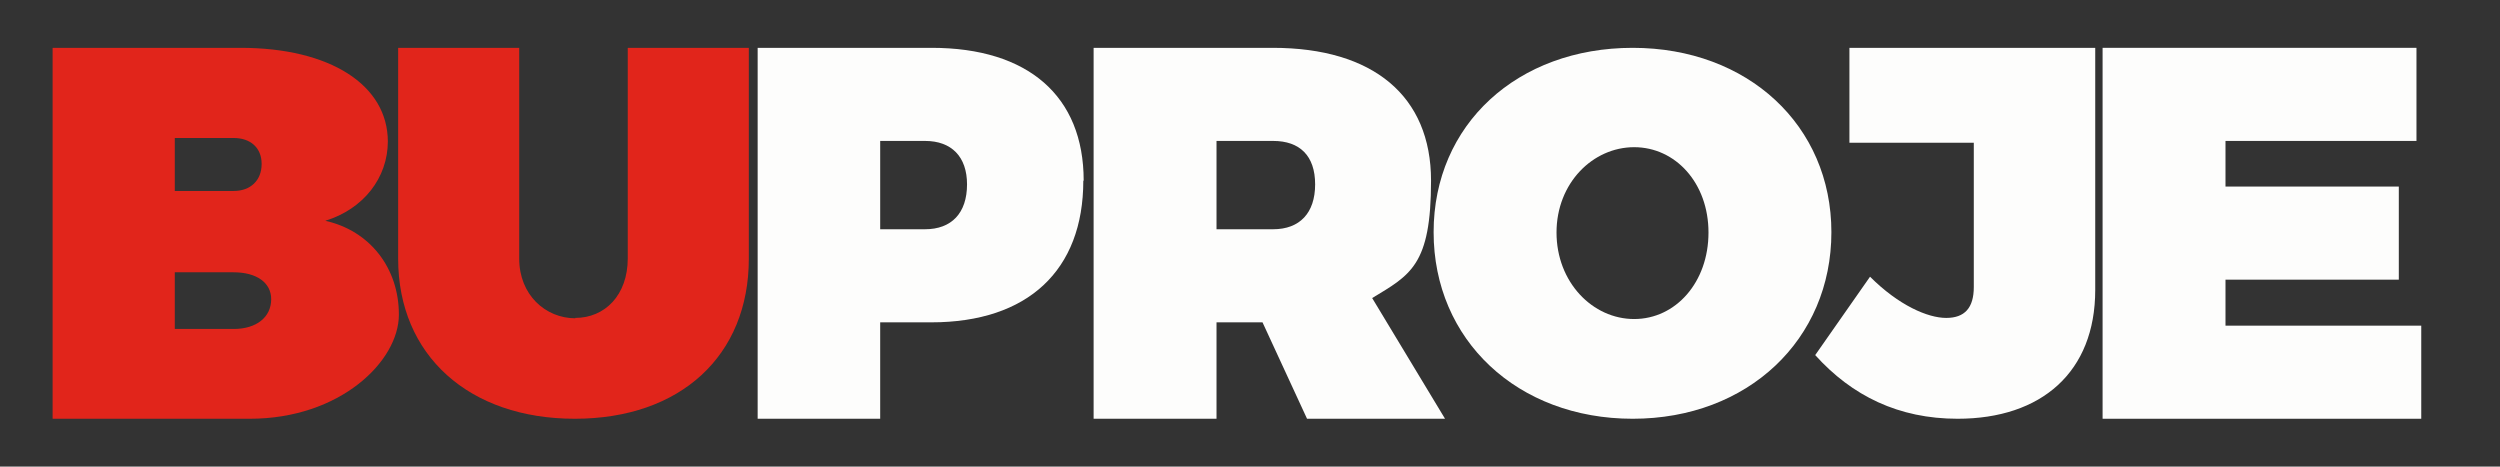
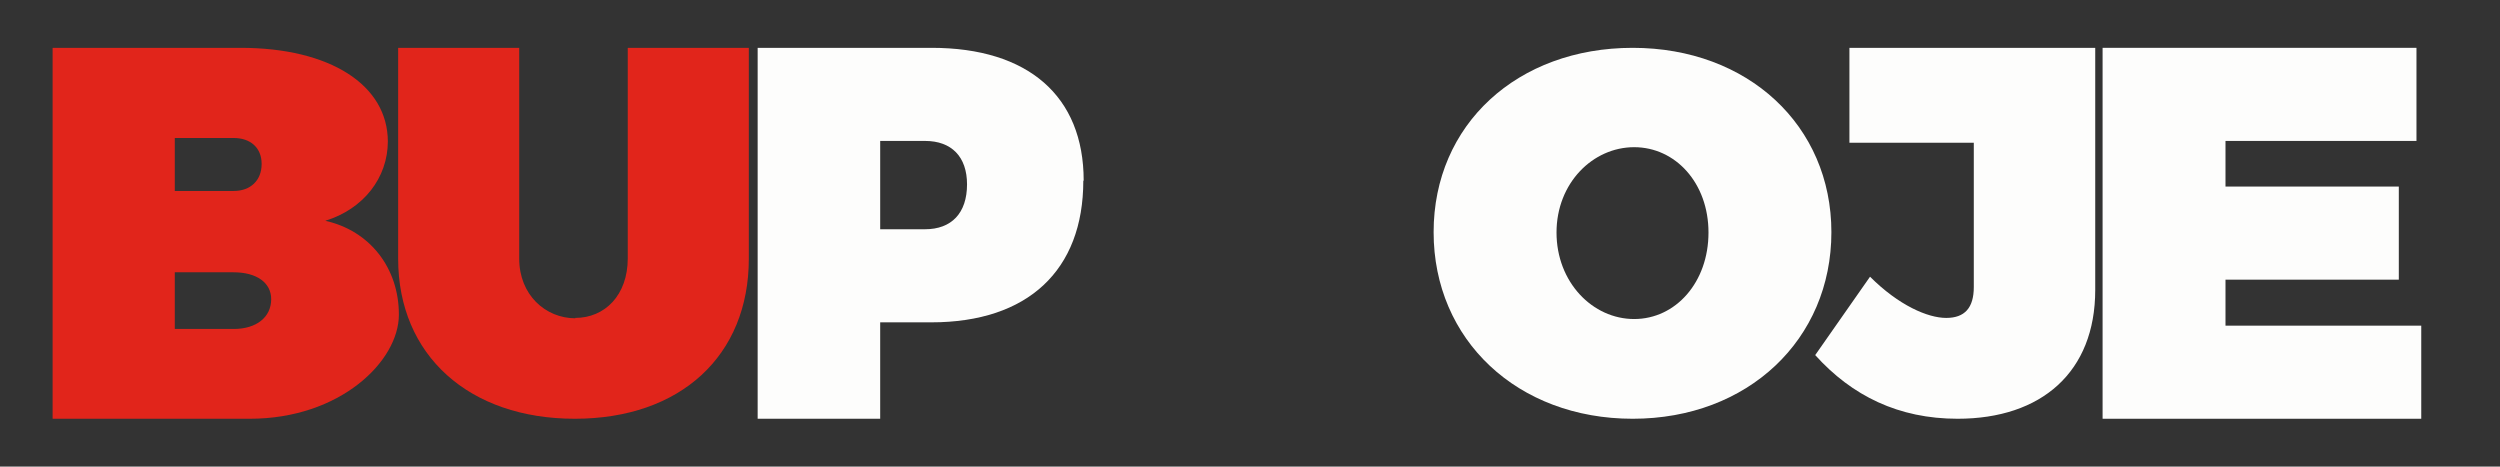
<svg xmlns="http://www.w3.org/2000/svg" id="katman_1" data-name="katman 1" version="1.1" viewBox="0 0 679.4 126.8">
  <rect x="0" y="0" width="679.4" height="126.8" fill="#333333" stroke="none" />
  <defs>
    <style>
      .cls-1 {
        fill: #e1251b;
      }

      .cls-1, .cls-2 {
        stroke-width: 0px;
      }

      .cls-2 {
        fill: #fdfdfc;
      }
    </style>
  </defs>
  <path class="cls-2" d="M294.4,49.1c0,24.4-15.1,38.5-41.3,38.5h-13.9v26.2h-33.3V13h47.3c26.2,0,41.3,13.1,41.3,36.1M262.8,50.1c0-7.5-4.2-11.8-11.4-11.8h-12.2v24h12.2c7.2,0,11.4-4.4,11.4-12.2" />
-   <path class="cls-2" d="M355.2,113.8l-12.1-26.2h-12.5v26.2h-33.4V13h48.7c27.3,0,43,13.1,43,36.1s-5.6,25.6-16,31.9l19.8,32.8h-37.7ZM330.6,62.3h15.4c7.2,0,11.4-4.4,11.4-12.2s-4.2-11.8-11.4-11.8h-15.4v24Z" />
  <path class="cls-2" d="M497.7,63.1c0,29.2-22.7,50.7-54,50.7s-54.1-21.4-54.1-50.7,22.8-50.1,54.1-50.1,54,21.1,54,50.1M423,63.2c0,13.5,9.8,23.5,21.1,23.5s20.2-10,20.2-23.5-9-23.2-20.2-23.2-21.1,9.7-21.1,23.2" />
  <path class="cls-2" d="M532,113.8c-16,0-28.7-6.2-38.7-17.3l14.9-21.3c7.8,7.8,15.7,11.2,20.7,11.2s7.5-2.7,7.5-8.4v-39.2h-33.8V13h66.8v65.8c0,22.3-14.6,35-37.4,35" />
  <polygon class="cls-2" points="656.7 13 656.7 38.3 604.8 38.3 604.8 50.7 651.9 50.7 651.9 76 604.8 76 604.8 88.5 658 88.5 658 113.8 571.4 113.8 571.4 13 656.7 13" />
  <path class="cls-1" d="M105.4,38.4c0,9.9-6.6,18.4-17,21.6,12.1,2.7,20,12.8,20,25.5s-16,28.3-40.5,28.3H14.3V13h51.1c24.3,0,40,10.1,40,25.5M71.1,44.5c0-4.3-3-7-7.6-7h-16v14.4h16c4.6,0,7.6-2.9,7.6-7.3M73.7,81.3c0-4.5-4-7.3-10.2-7.3h-16v15.4h16c6.2,0,10.2-3.2,10.2-8.1" />
  <path class="cls-1" d="M156.3,86.4c8.1,0,14.3-6.2,14.3-16.2V13h32.9v57.3c0,26.4-18.6,43.5-47.3,43.5s-48-17.2-48-43.5V13h32.9v57.3c0,9.8,7.1,16.2,15.3,16.2" />
</svg>